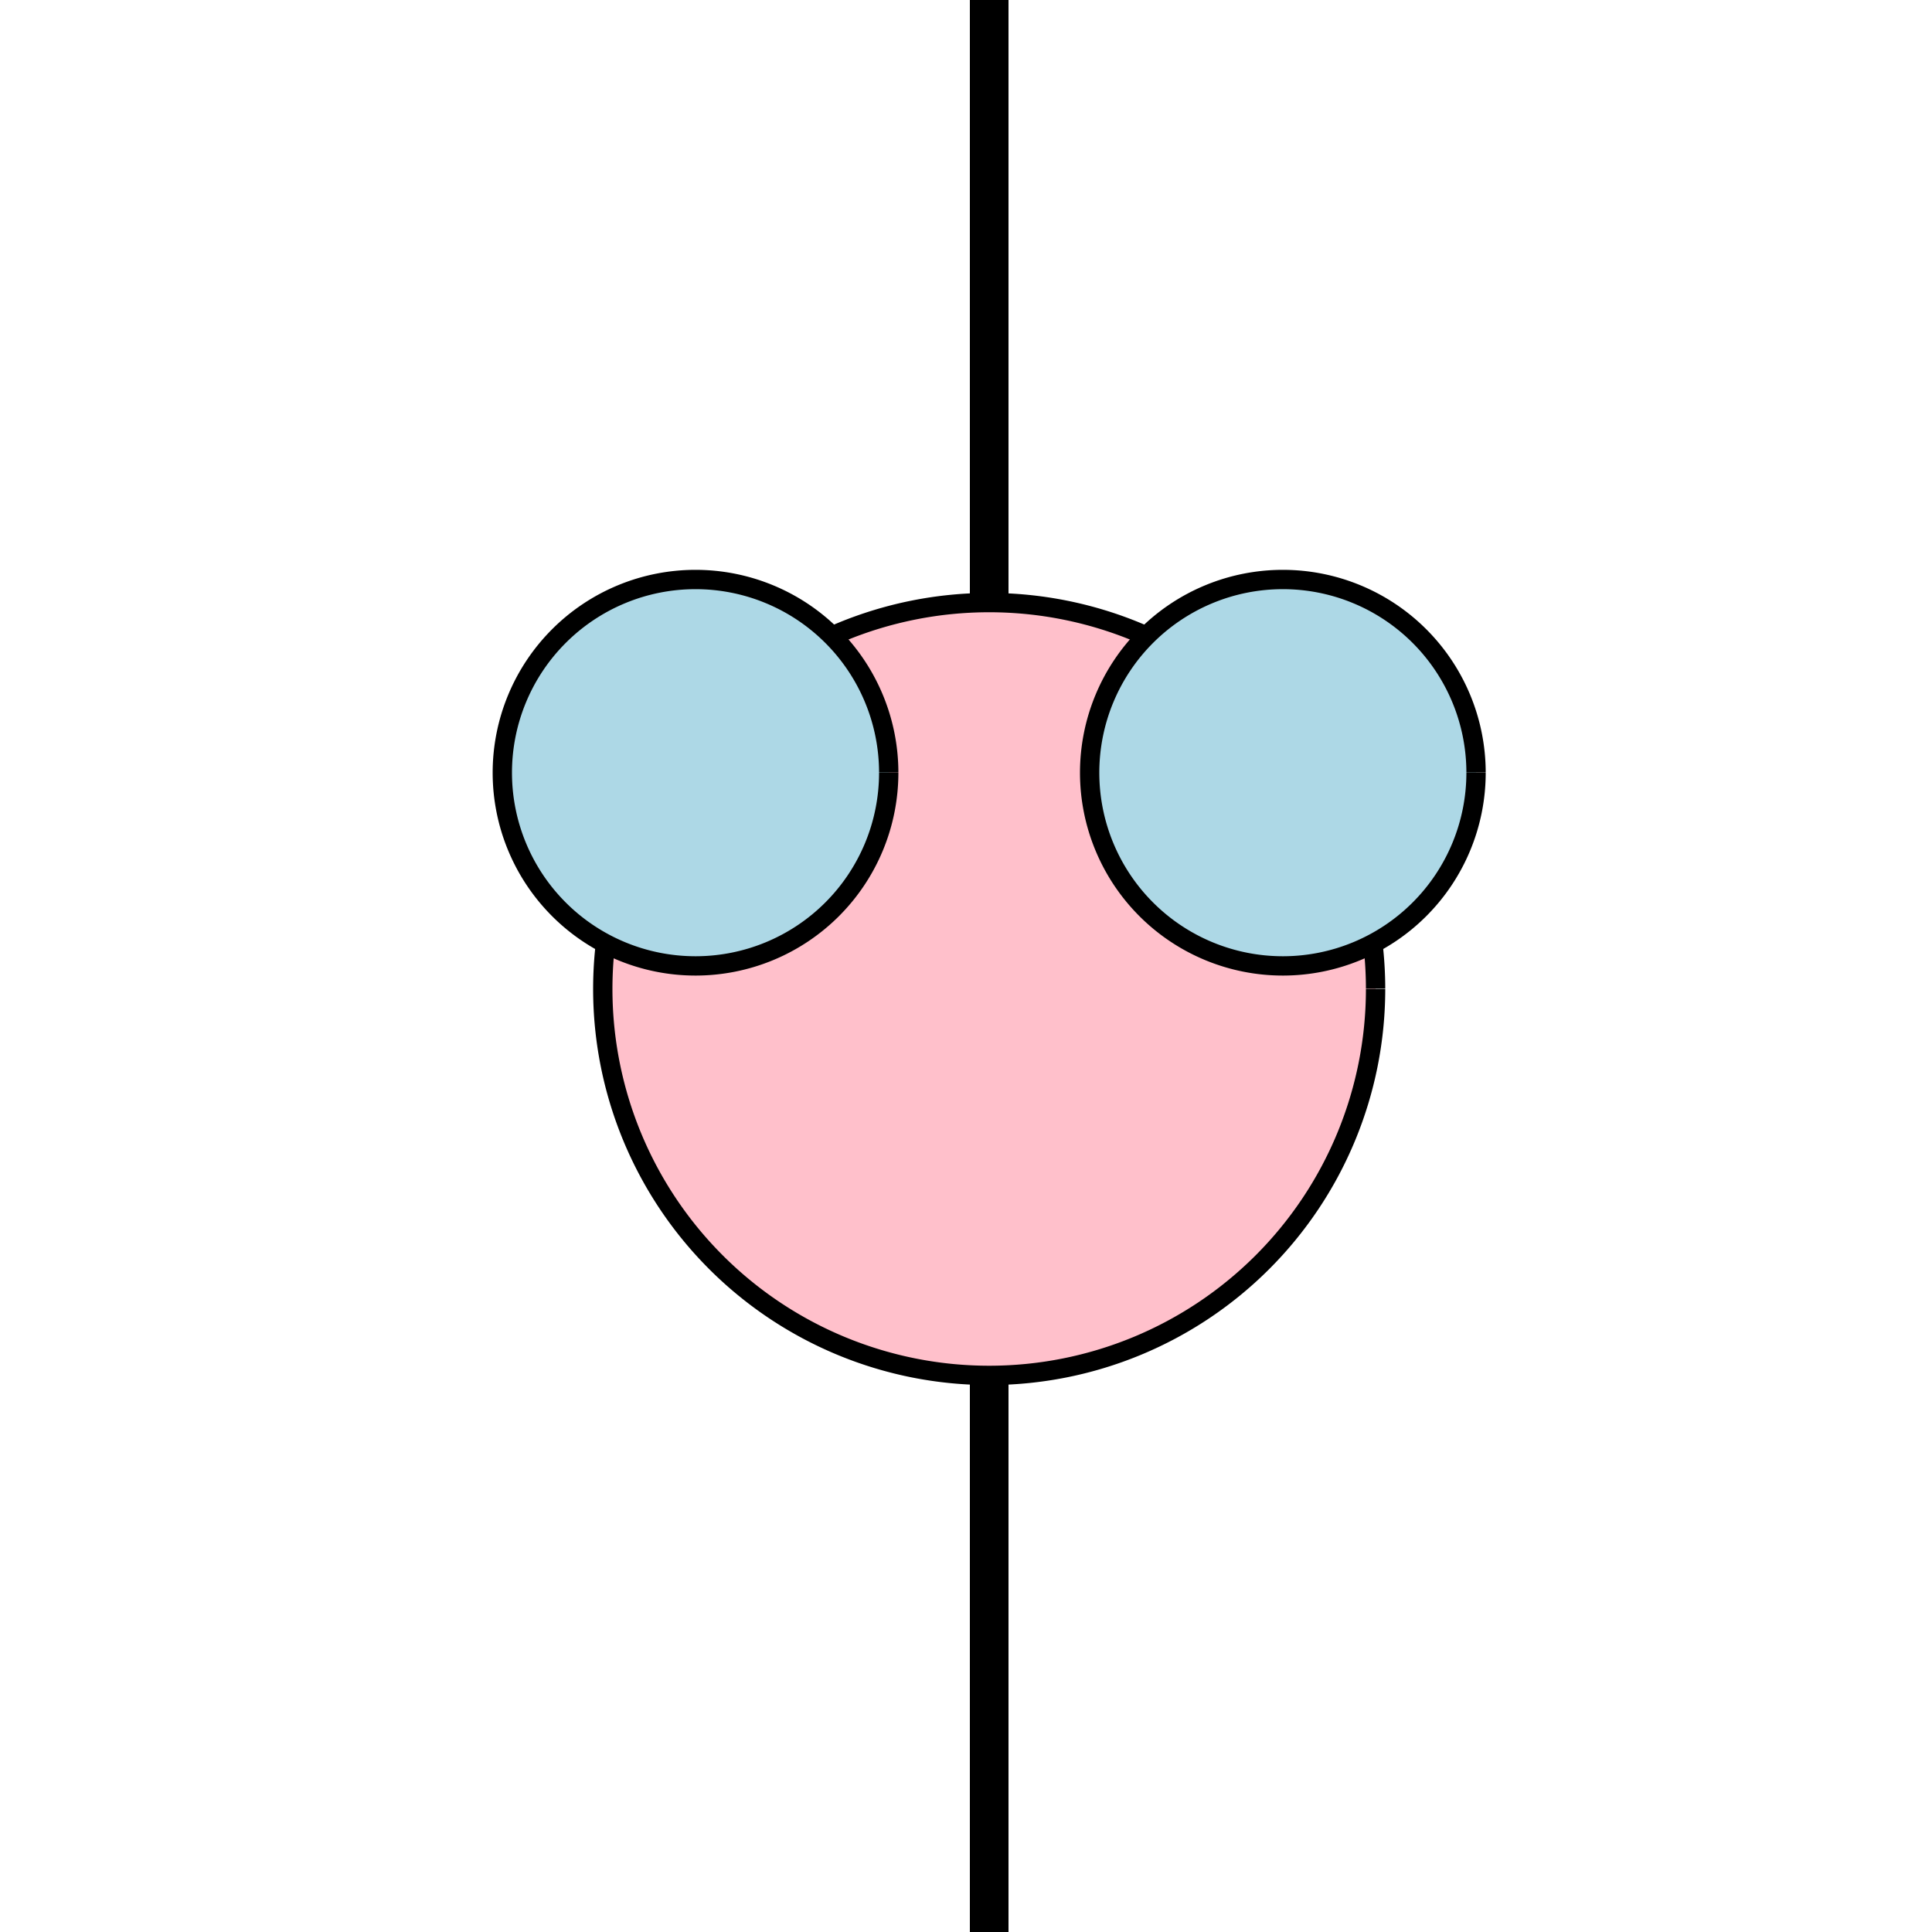
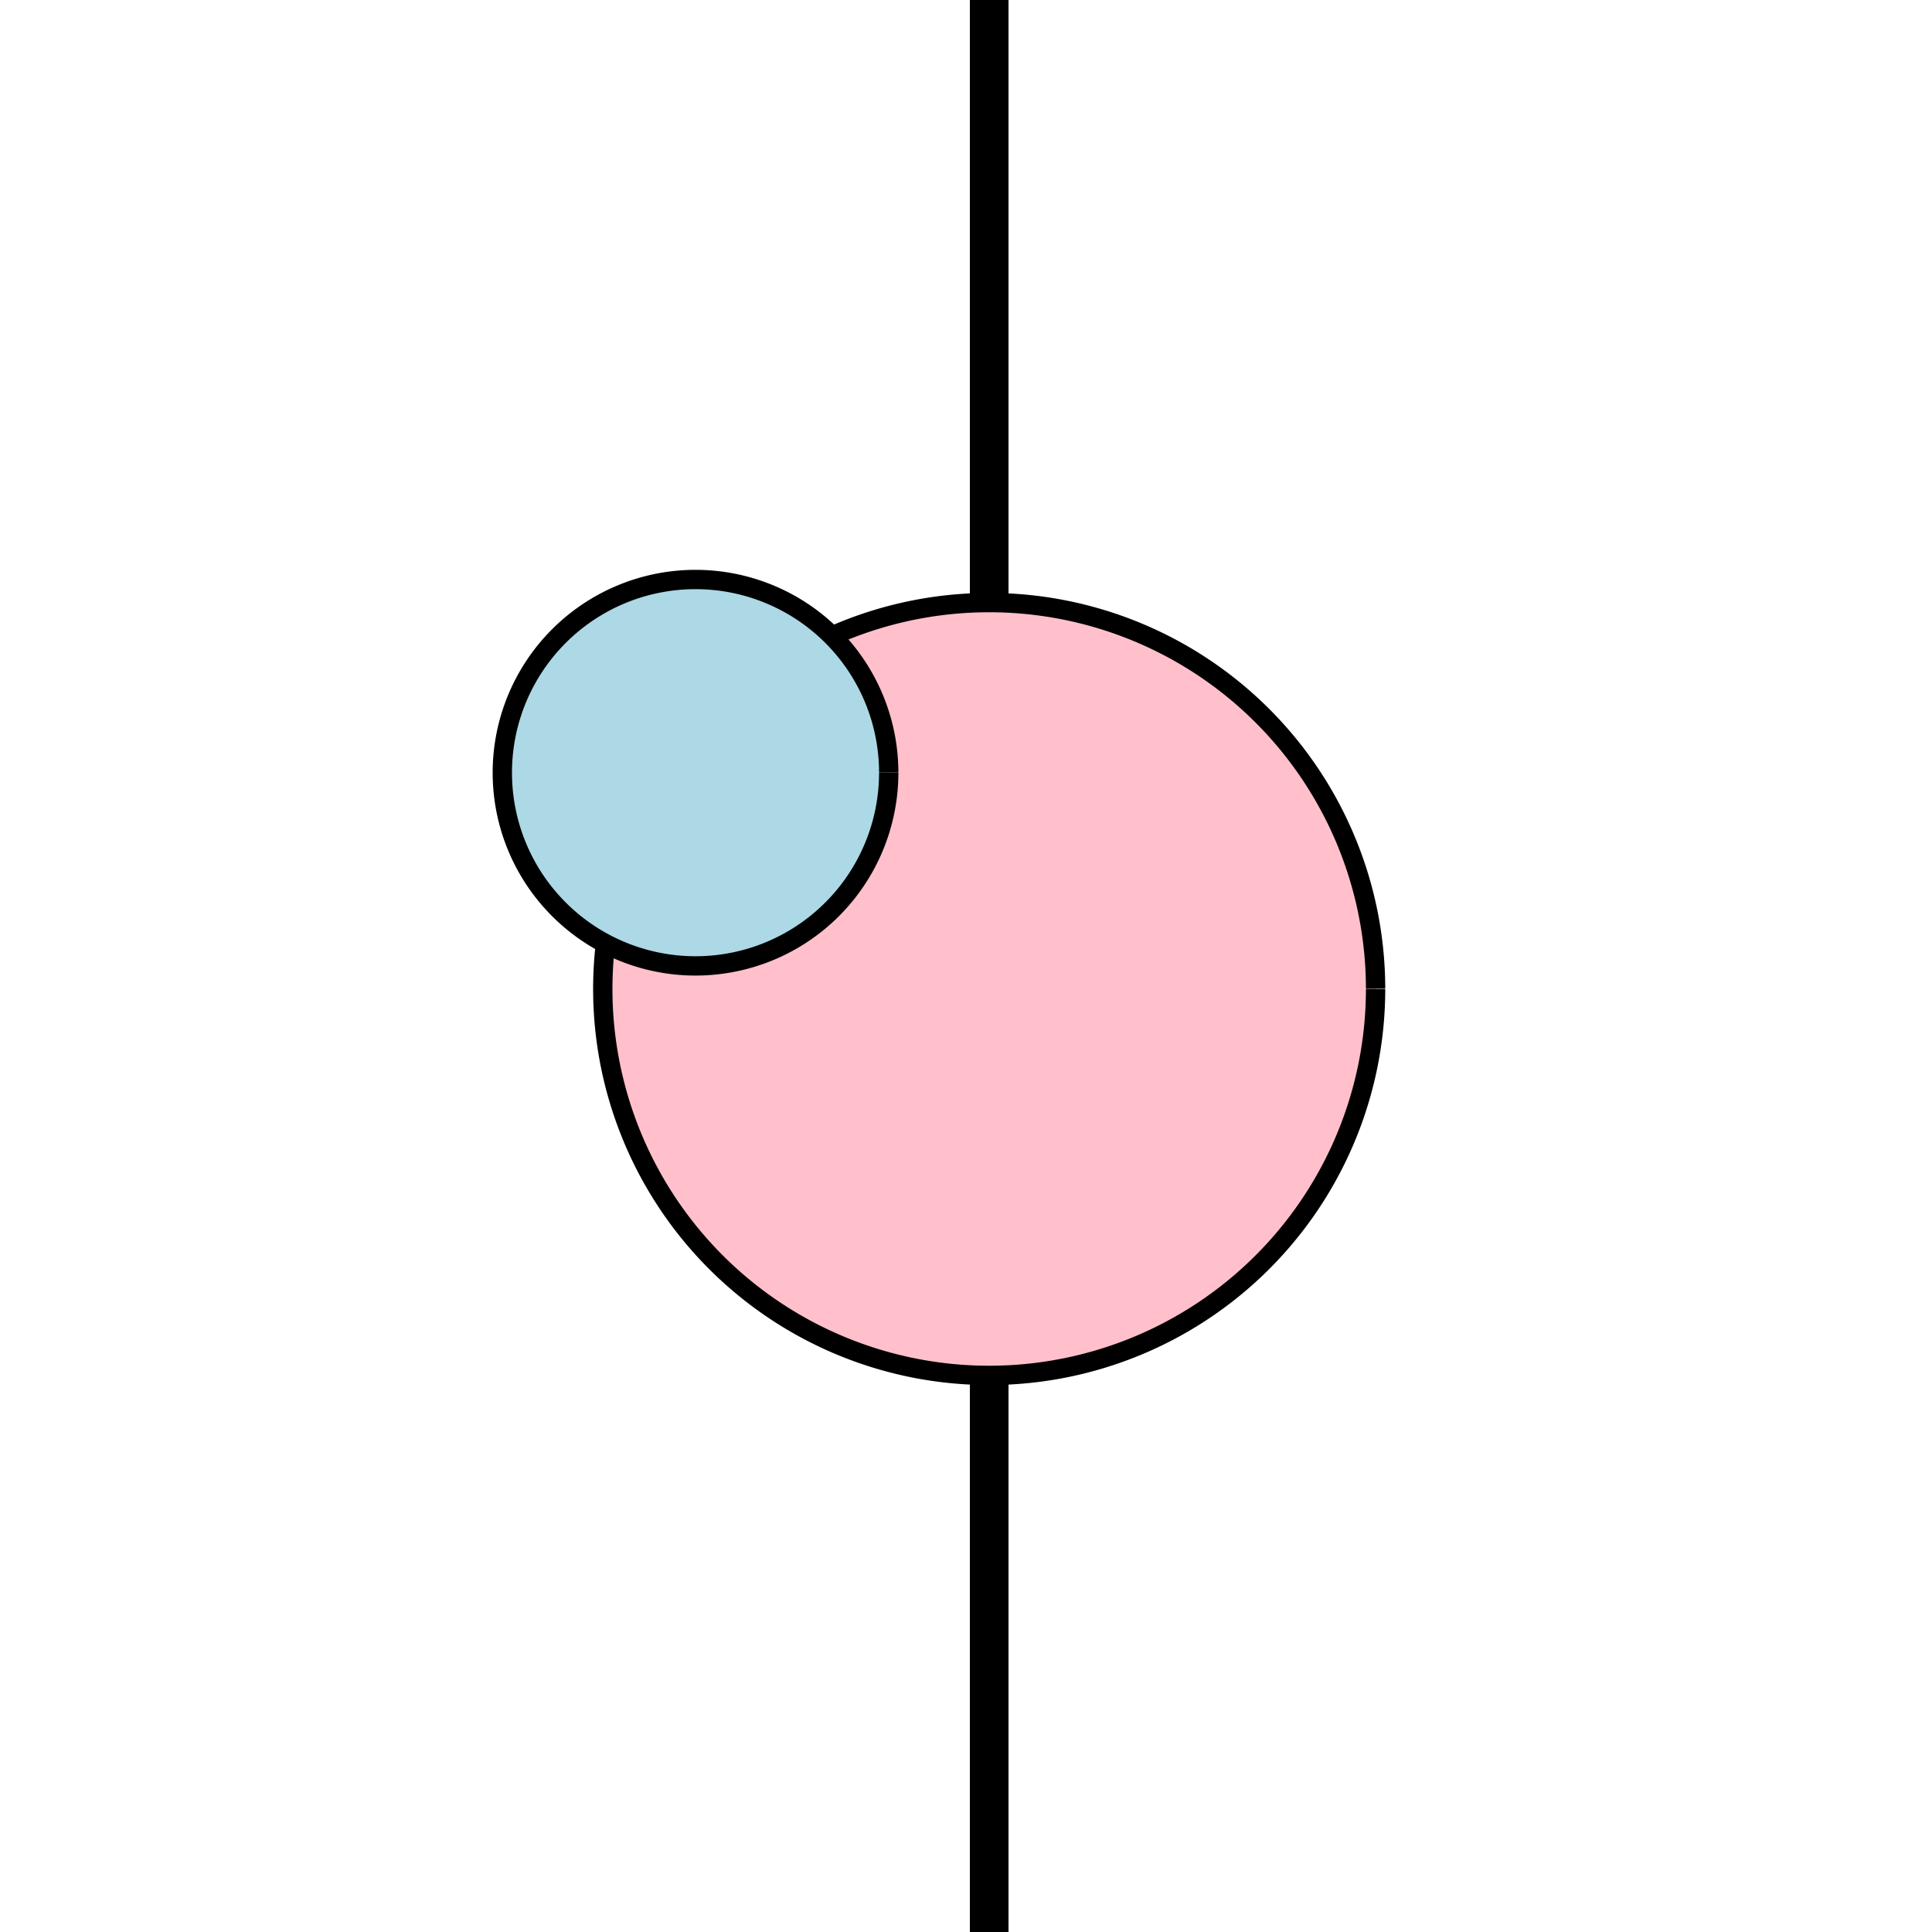
<svg xmlns="http://www.w3.org/2000/svg" width="500" height="500">
  <defs />
  <g>
    <path fill="none" stroke="black" paint-order="fill stroke markers" d=" M 256 0 L 256 512" stroke-miterlimit="10" stroke-width="10" stroke-dasharray="" />
    <path fill="pink" stroke="black" paint-order="fill stroke markers" d=" M 356 256 A 100 100 0 1 1 356 255.9" stroke-miterlimit="10" stroke-width="5" stroke-dasharray="" />
    <path fill="lightblue" stroke="black" paint-order="fill stroke markers" d=" M 230 200 A 50 50 0 1 1 230 199.95" stroke-miterlimit="10" stroke-width="5" stroke-dasharray="" />
-     <path fill="lightblue" stroke="black" paint-order="fill stroke markers" d=" M 382 200 A 50 50 0 1 1 382 199.95" stroke-miterlimit="10" stroke-width="5" stroke-dasharray="" />
  </g>
</svg>